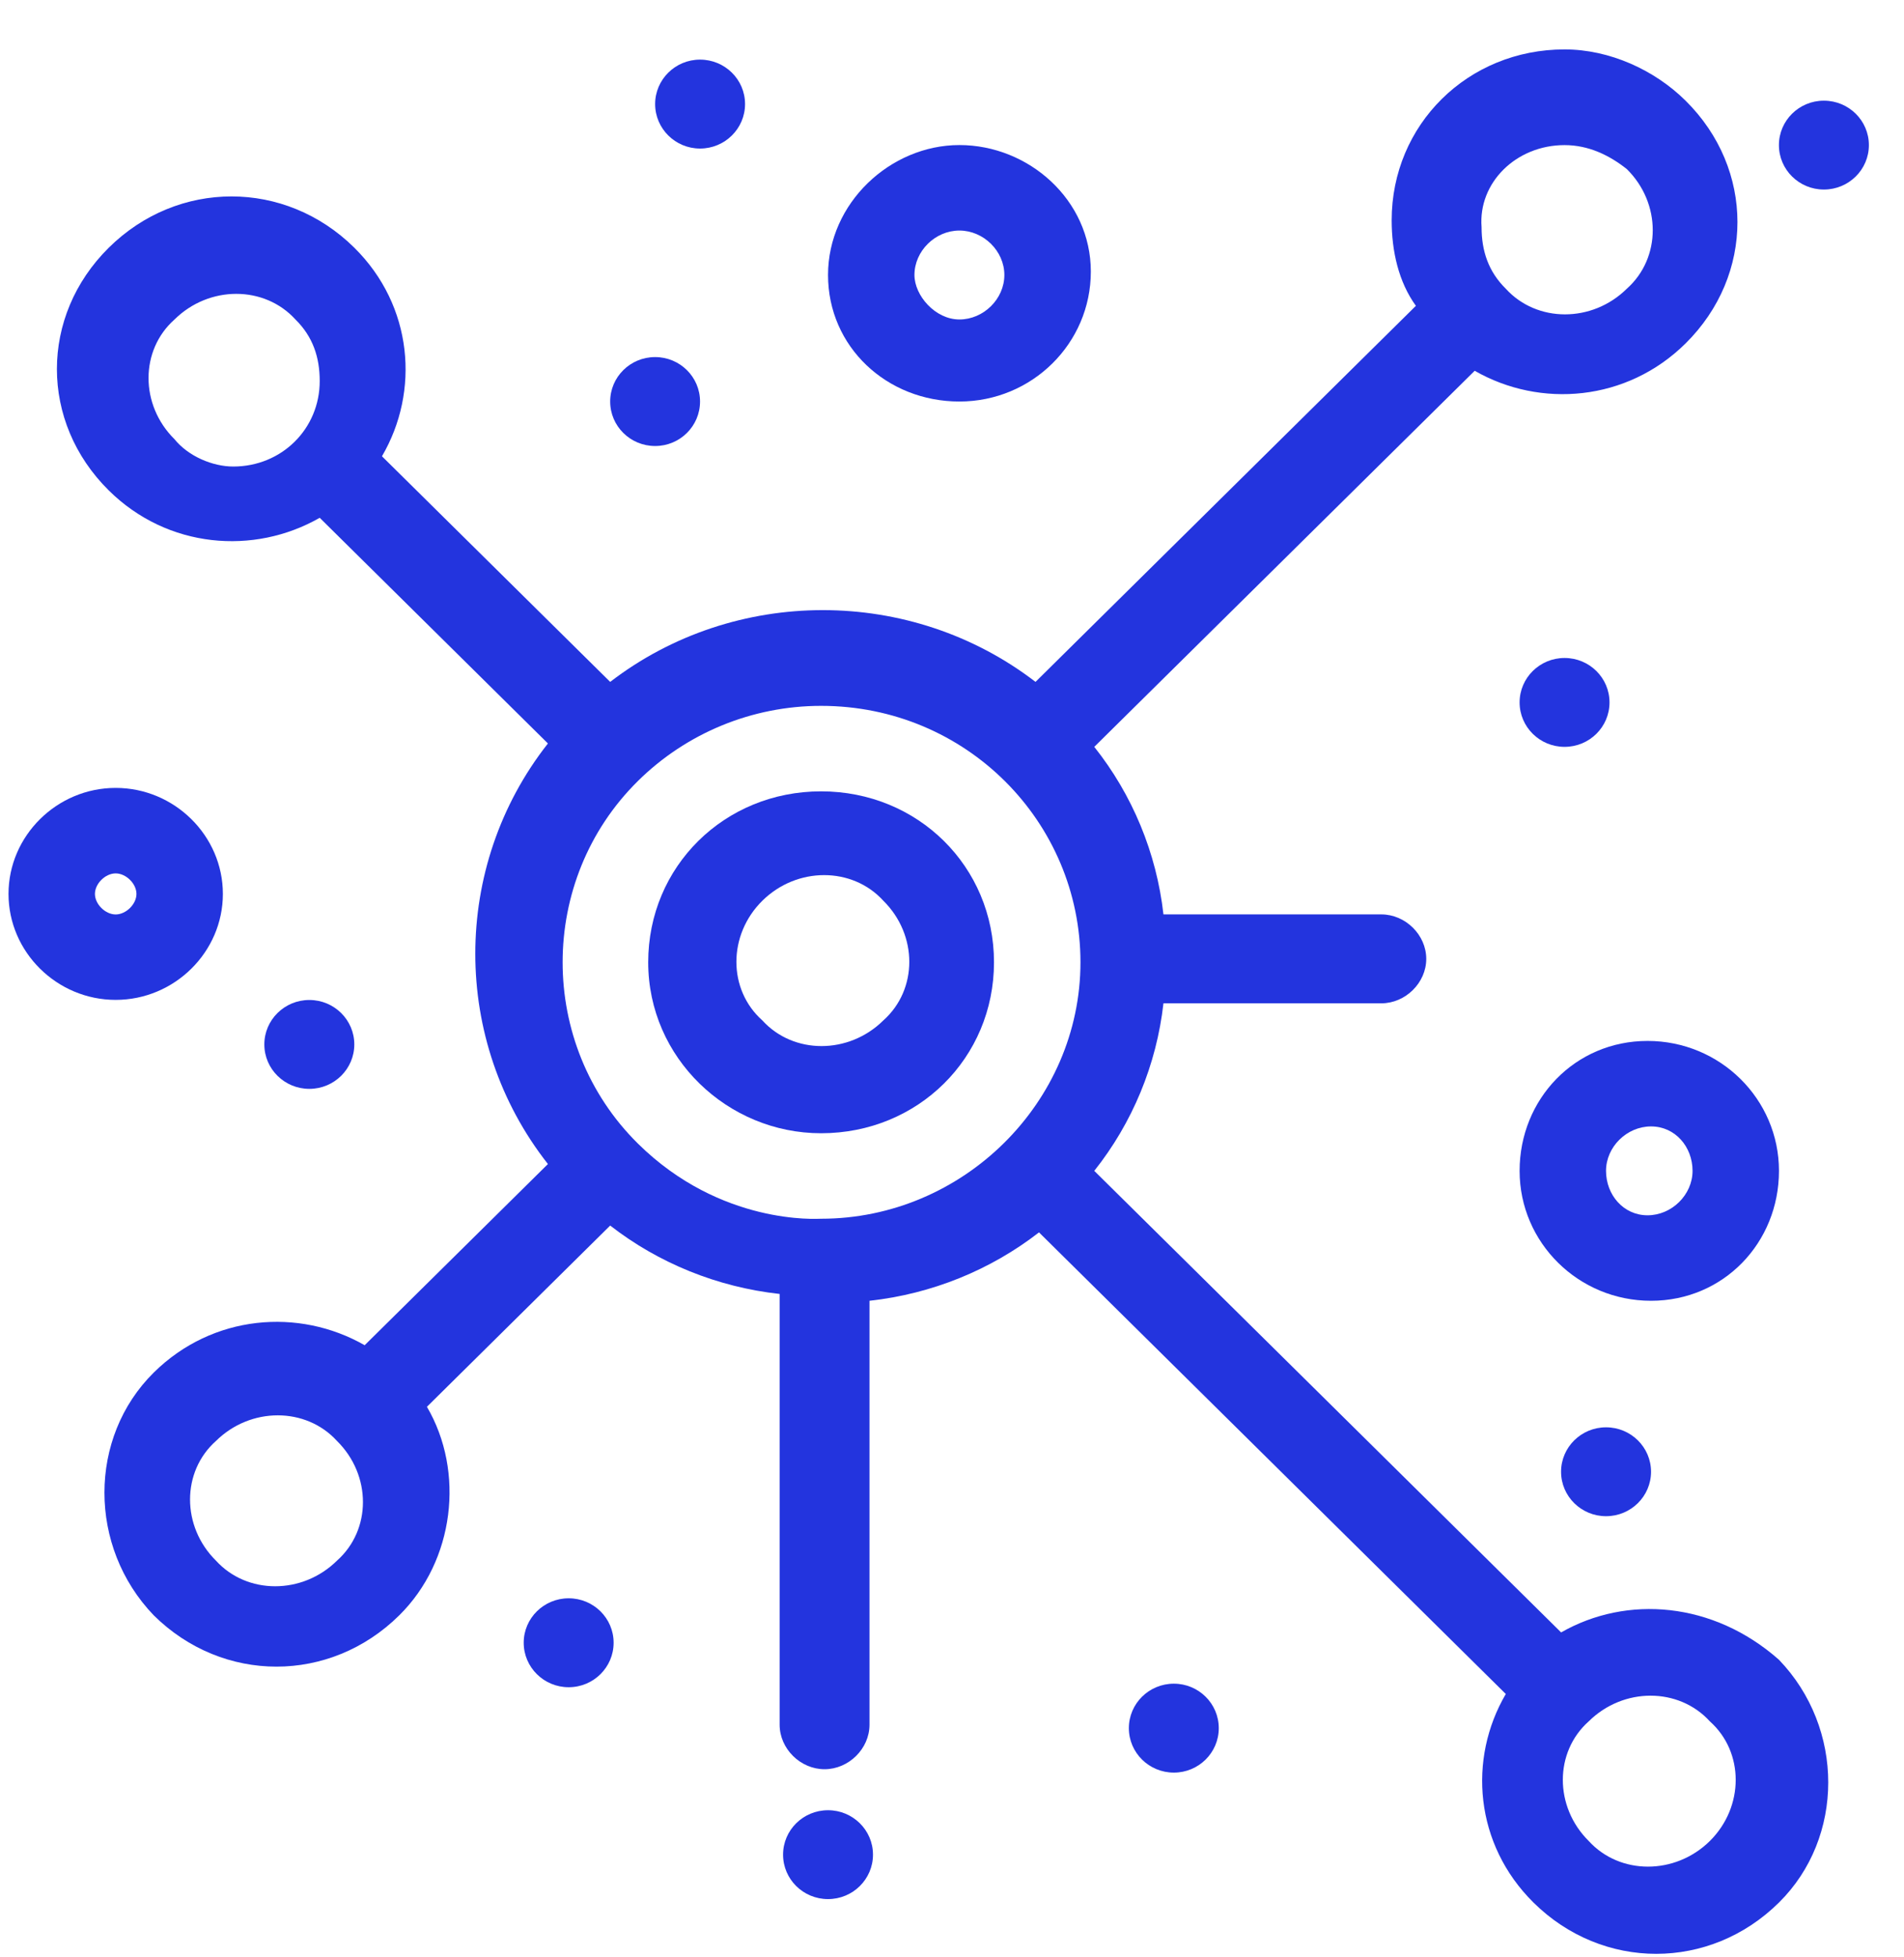
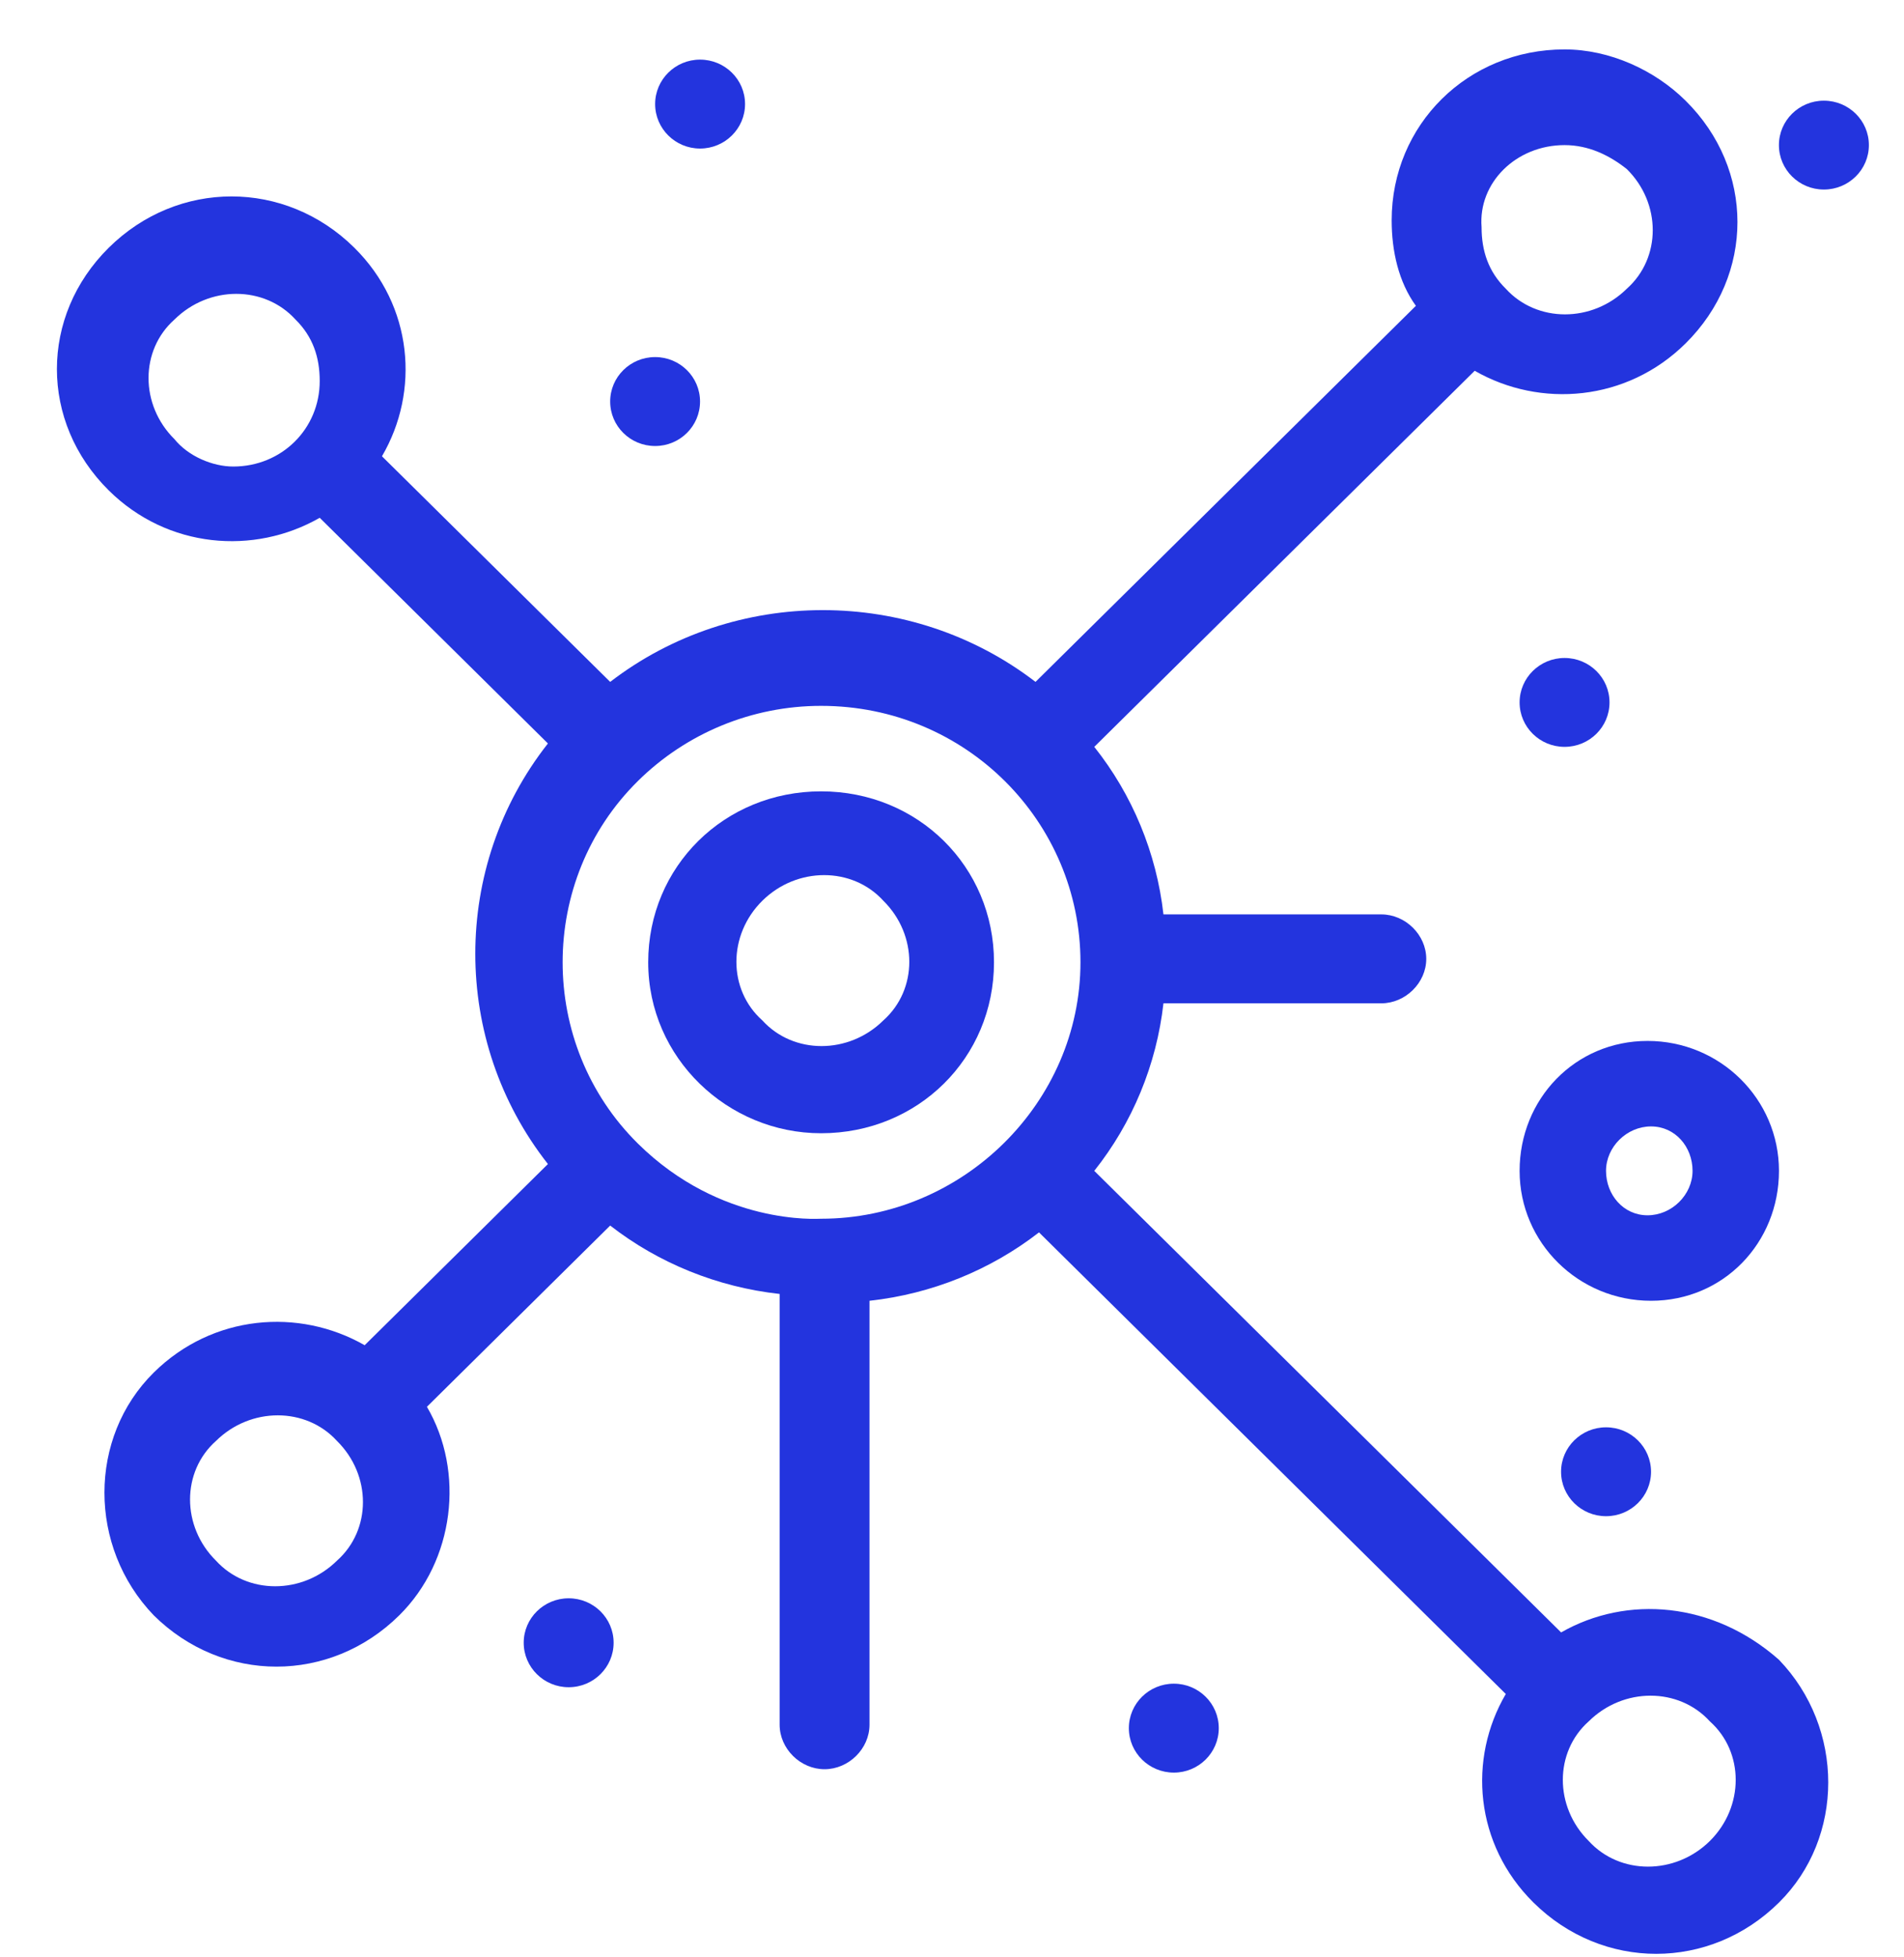
<svg xmlns="http://www.w3.org/2000/svg" width="36" height="37" viewBox="0 0 36 37" fill="none">
  <path d="M14.414 17.027C15.068 16.381 16.114 16.381 16.702 17.027C17.356 17.673 17.356 18.707 16.702 19.289C16.048 19.936 15.002 19.936 14.414 19.289C13.76 18.707 13.76 17.673 14.414 17.027ZM15.525 21.422C17.356 21.422 18.794 20 18.794 18.19C18.794 16.381 17.356 14.959 15.525 14.959C13.694 14.959 12.256 16.381 12.256 18.19C12.256 20 13.76 21.422 15.525 21.422Z" fill="#2334DE" />
  <path d="M32.329 34.801C31.674 35.447 30.628 35.447 30.039 34.801C29.386 34.154 29.386 33.12 30.039 32.539C30.693 31.892 31.739 31.892 32.329 32.539C32.981 33.12 32.981 34.154 32.329 34.801ZM6.372 29.501C5.718 30.147 4.671 30.147 4.083 29.501C3.43 28.855 3.43 27.82 4.083 27.239C4.737 26.593 5.783 26.593 6.372 27.239C7.026 27.885 7.026 28.919 6.372 29.501ZM3.299 8.302C2.645 7.655 2.645 6.621 3.299 6.04C3.953 5.393 4.998 5.393 5.587 6.04C5.914 6.363 6.045 6.75 6.045 7.203C6.045 8.108 5.325 8.819 4.41 8.819C4.019 8.819 3.56 8.625 3.299 8.302ZM20.429 18.19C20.429 20.84 18.206 23.038 15.525 23.038C15.46 23.038 13.629 23.167 12.06 21.616C10.164 19.741 10.164 16.639 12.06 14.765C12.975 13.86 14.217 13.343 15.525 13.343C18.271 13.343 20.429 15.54 20.429 18.19ZM29.582 2.743C30.039 2.743 30.432 2.937 30.759 3.196C31.413 3.842 31.413 4.876 30.759 5.458C30.105 6.104 29.059 6.104 28.471 5.458C28.144 5.135 28.013 4.747 28.013 4.294C27.947 3.454 28.666 2.743 29.582 2.743ZM29.517 30.858L20.69 22.133C21.41 21.228 21.867 20.129 21.998 18.966H26.117C26.574 18.966 26.967 18.578 26.967 18.126C26.967 17.673 26.574 17.285 26.117 17.285H21.998C21.867 16.122 21.41 15.023 20.69 14.118L27.883 7.009C29.124 7.72 30.759 7.591 31.87 6.492C33.178 5.199 33.178 3.196 31.87 1.903C31.282 1.321 30.432 0.934 29.582 0.934C27.751 0.934 26.313 2.356 26.313 4.165C26.313 4.747 26.444 5.329 26.771 5.781L19.579 12.89C17.225 11.081 13.89 11.081 11.537 12.89L7.222 8.625C7.941 7.397 7.81 5.781 6.699 4.682C5.391 3.39 3.364 3.39 2.057 4.682C0.749 5.975 0.749 7.978 2.057 9.271C3.168 10.37 4.803 10.499 6.045 9.788L10.36 14.054C8.529 16.381 8.529 19.677 10.36 22.004L6.895 25.429C5.652 24.718 4.019 24.847 2.907 25.946C1.664 27.174 1.664 29.242 2.907 30.535C4.214 31.828 6.241 31.828 7.549 30.535C8.595 29.501 8.791 27.82 8.072 26.593L11.537 23.167C12.452 23.878 13.563 24.33 14.741 24.46V32.603C14.741 33.056 15.133 33.444 15.59 33.444C16.048 33.444 16.44 33.056 16.44 32.603V24.589C17.617 24.46 18.729 24.007 19.645 23.296L28.471 32.022C27.751 33.25 27.883 34.865 28.994 35.964C30.301 37.257 32.329 37.257 33.636 35.964C34.878 34.736 34.878 32.668 33.636 31.375C32.393 30.276 30.759 30.147 29.517 30.858Z" fill="#2334DE" />
-   <path d="M1.795 16.898C1.795 16.704 1.991 16.51 2.187 16.51C2.383 16.51 2.58 16.704 2.58 16.898C2.58 17.092 2.383 17.286 2.187 17.286C1.991 17.286 1.795 17.092 1.795 16.898ZM4.214 16.898C4.214 15.799 3.299 14.894 2.187 14.894C1.076 14.894 0.161 15.799 0.161 16.898C0.161 17.997 1.076 18.901 2.187 18.901C3.299 18.901 4.214 17.997 4.214 16.898Z" fill="#2334DE" />
-   <path d="M18.14 4.358C18.597 4.358 18.99 4.746 18.99 5.198C18.99 5.651 18.597 6.039 18.14 6.039C17.682 6.039 17.29 5.586 17.29 5.198C17.29 4.746 17.682 4.358 18.14 4.358ZM18.14 7.59C19.513 7.59 20.625 6.491 20.625 5.134C20.625 3.777 19.448 2.742 18.14 2.742C16.832 2.742 15.656 3.841 15.656 5.198C15.656 6.556 16.767 7.59 18.14 7.59Z" fill="#2334DE" />
  <path d="M32.002 22.133C32.002 22.585 31.609 22.973 31.151 22.973C30.694 22.973 30.366 22.585 30.366 22.133C30.366 21.68 30.759 21.293 31.217 21.293C31.675 21.293 32.002 21.68 32.002 22.133ZM28.732 22.133C28.732 23.49 29.844 24.589 31.217 24.589C32.59 24.589 33.636 23.49 33.636 22.133C33.636 20.776 32.524 19.677 31.151 19.677C29.778 19.677 28.732 20.776 28.732 22.133Z" fill="#2334DE" />
  <path d="M34.485 1.903C34.955 1.903 35.336 2.279 35.336 2.743C35.336 3.207 34.955 3.583 34.485 3.583C34.016 3.583 33.635 3.207 33.635 2.743C33.635 2.279 34.016 1.903 34.485 1.903Z" fill="#2334DE" />
  <path d="M29.582 12.438C30.052 12.438 30.432 12.814 30.432 13.278C30.432 13.742 30.052 14.118 29.582 14.118C29.113 14.118 28.732 13.742 28.732 13.278C28.732 12.814 29.113 12.438 29.582 12.438Z" fill="#2334DE" />
  <path d="M12.387 6.75C12.856 6.75 13.236 7.126 13.236 7.59C13.236 8.055 12.856 8.431 12.387 8.431C11.917 8.431 11.537 8.055 11.537 7.59C11.537 7.126 11.917 6.75 12.387 6.75Z" fill="#2334DE" />
  <path d="M13.236 1.127C13.706 1.127 14.087 1.503 14.087 1.967C14.087 2.431 13.706 2.808 13.236 2.808C12.768 2.808 12.387 2.431 12.387 1.967C12.387 1.503 12.768 1.127 13.236 1.127Z" fill="#2334DE" />
-   <path d="M5.849 18.903C6.318 18.903 6.699 19.279 6.699 19.743C6.699 20.207 6.318 20.583 5.849 20.583C5.379 20.583 4.998 20.207 4.998 19.743C4.998 19.279 5.379 18.903 5.849 18.903Z" fill="#2334DE" />
  <path d="M10.752 30.213C11.222 30.213 11.602 30.589 11.602 31.053C11.602 31.517 11.222 31.894 10.752 31.894C10.283 31.894 9.902 31.517 9.902 31.053C9.902 30.589 10.283 30.213 10.752 30.213Z" fill="#2334DE" />
  <path d="M22.195 31.827C22.663 31.827 23.044 32.203 23.044 32.668C23.044 33.132 22.663 33.508 22.195 33.508C21.725 33.508 21.344 33.132 21.344 32.668C21.344 32.203 21.725 31.827 22.195 31.827Z" fill="#2334DE" />
-   <path d="M15.656 34.219C16.125 34.219 16.506 34.595 16.506 35.059C16.506 35.523 16.125 35.899 15.656 35.899C15.186 35.899 14.806 35.523 14.806 35.059C14.806 34.595 15.186 34.219 15.656 34.219Z" fill="#2334DE" />
  <path d="M30.366 26.981C30.836 26.981 31.217 27.357 31.217 27.821C31.217 28.285 30.836 28.661 30.366 28.661C29.897 28.661 29.516 28.285 29.516 27.821C29.516 27.357 29.897 26.981 30.366 26.981Z" fill="#2334DE" />
</svg>